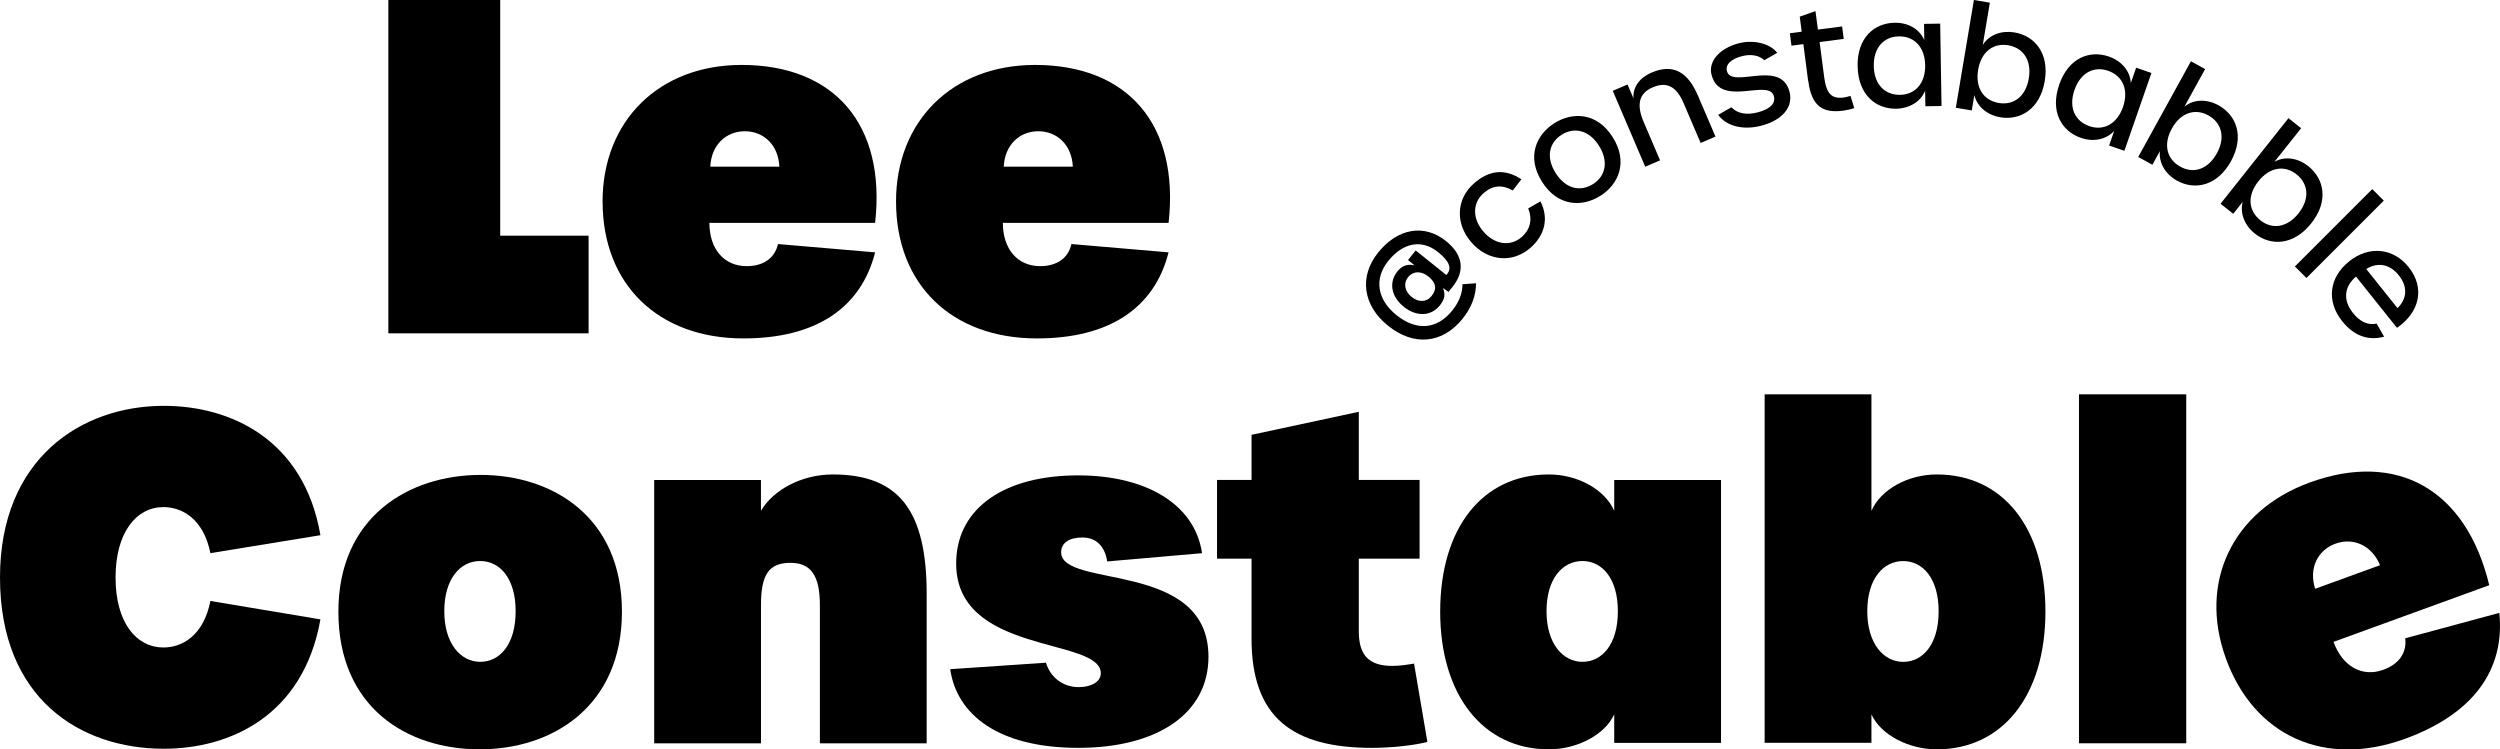
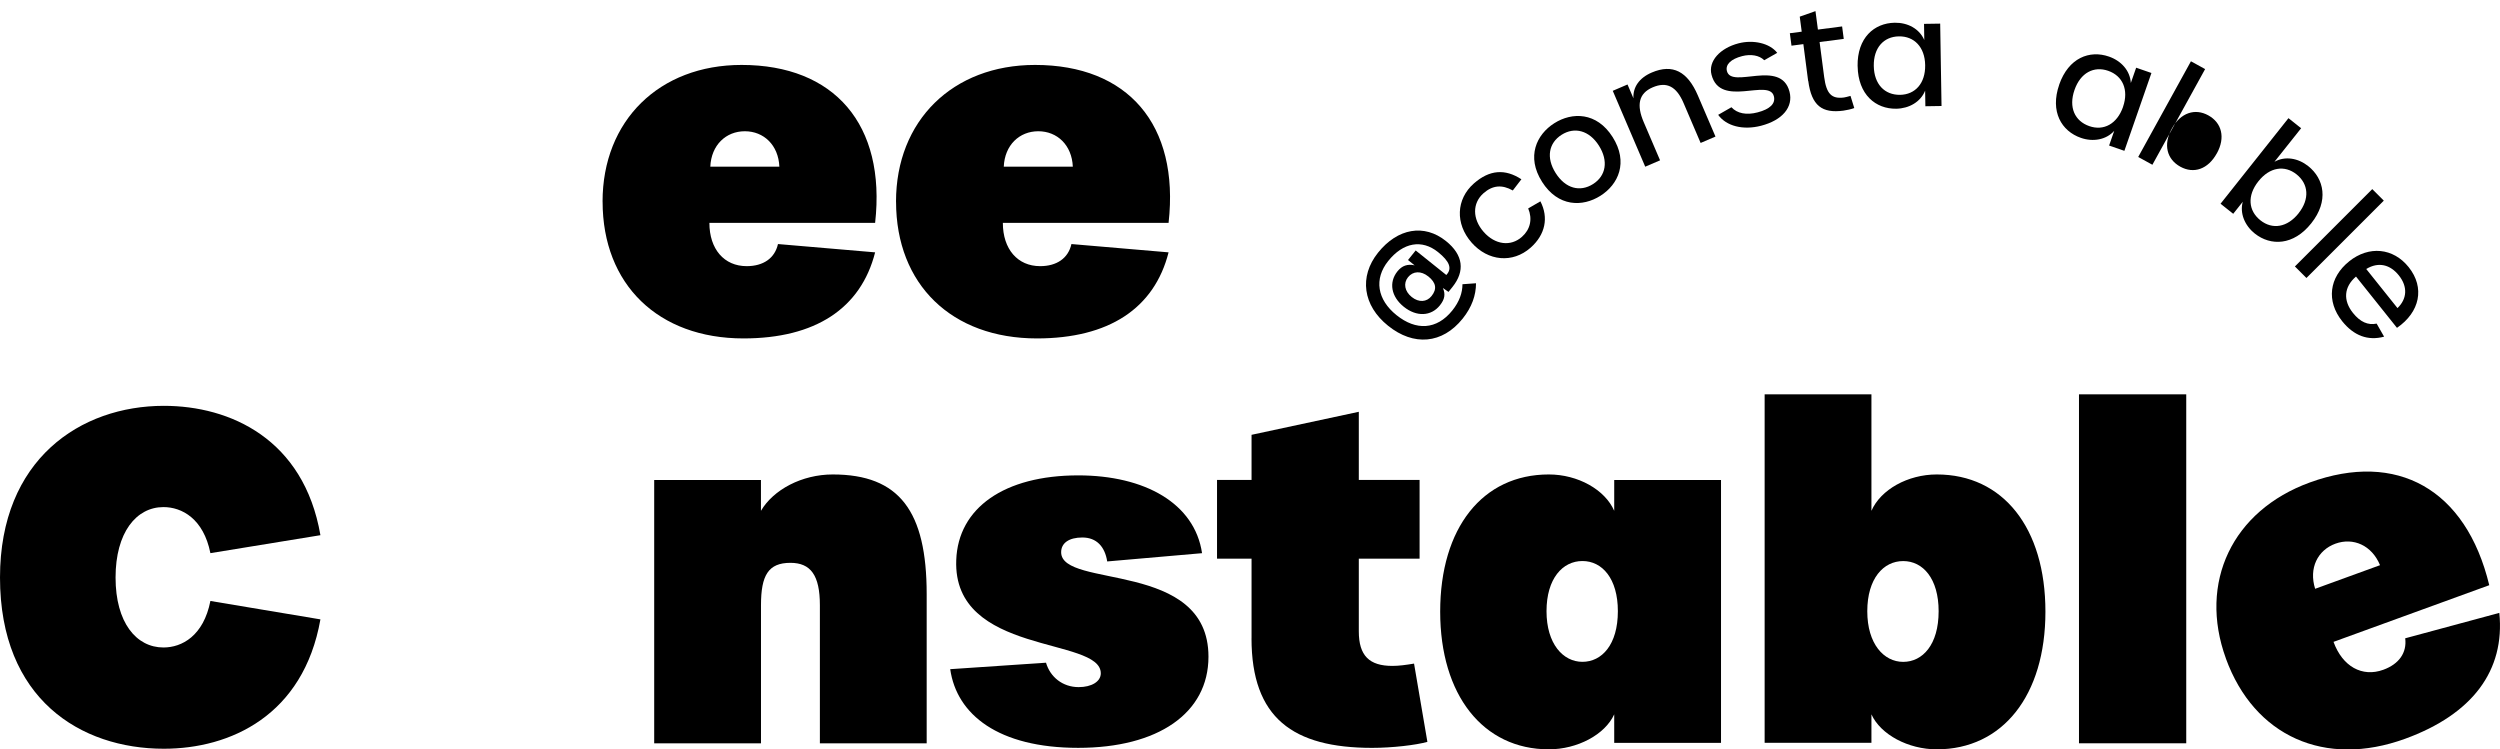
<svg xmlns="http://www.w3.org/2000/svg" viewBox="0 0 596 178.68" id="a">
  <g>
-     <path d="M92.58,0h26.67v56.19h21.07v23.27h-47.74V0Z" />
    <path d="M143.65,48.08c0-19.32,13.5-32.6,33.15-32.6,22.06,0,34.46,14.16,31.83,37.65h-39.51c0,6.26,3.51,10.32,8.89,10.32,3.95,0,6.7-1.87,7.46-5.27l23.16,1.98c-3.4,13.39-14.27,20.52-31.39,20.52-20.3,0-33.58-12.84-33.58-32.6h-.01ZM185.8,39.74c-.22-5.16-3.73-8.45-8.23-8.45s-8.01,3.29-8.23,8.45h16.46Z" />
    <path d="M213.61,48.08c0-19.32,13.5-32.6,33.15-32.6,22.06,0,34.46,14.16,31.83,37.65h-39.51c0,6.26,3.51,10.32,8.89,10.32,3.95,0,6.7-1.87,7.46-5.27l23.16,1.98c-3.4,13.39-14.27,20.52-31.39,20.52-20.3,0-33.58-12.84-33.58-32.6h0ZM255.76,39.74c-.22-5.16-3.73-8.45-8.23-8.45s-8.01,3.29-8.23,8.45h16.46Z" />
  </g>
  <g>
    <path d="M0,137.69c0-28.21,19.21-40.94,39.07-40.94,15.8,0,33.36,7.9,37.32,30.84l-26.23,4.28c-1.65-8.23-6.8-10.98-11.19-10.98-6.47,0-11.42,6.04-11.42,16.79s4.94,16.68,11.42,16.68c4.39,0,9.55-2.75,11.19-11.09l26.23,4.39c-4.06,22.94-21.51,30.84-37.32,30.84-19.87,0-39.07-11.85-39.07-40.83" />
-     <path d="M80.67,145.82c0-22.61,16.79-32.6,33.91-32.6s33.69,9.99,33.69,32.6-16.57,32.82-33.91,32.82-33.69-9.99-33.69-32.82M122.93,145.71c0-7.79-3.73-11.96-8.45-11.96s-8.56,4.17-8.56,11.96,3.95,12.07,8.56,12.07,8.45-4.06,8.45-12.07" />
    <path d="M155.95,114.43h25.46v7.35c2.96-5.05,9.77-8.67,17.12-8.67,15.91,0,22.39,8.78,22.39,28.54v35.56h-25.46v-32.93c0-7.13-2.19-10.1-7.02-10.1-5.27,0-7.02,2.96-7.02,10.1v32.93h-25.46v-62.78h0Z" />
    <path d="M226.54,159.53l22.83-1.54c.99,3.4,3.95,5.82,7.79,5.82,3.07,0,5.27-1.32,5.27-3.29,0-8.78-35.34-4.17-34.46-27,.44-12.4,11.41-20.19,29.08-20.19,15.91,0,27.77,6.69,29.52,18.55l-22.61,1.97c-.55-3.51-2.52-5.71-5.93-5.71-3.18,0-5.05,1.32-5.05,3.51,0,8.78,35.12,1.76,35.12,24.91,0,13.5-12.07,21.73-31.06,21.73s-28.97-7.9-30.51-18.77" />
    <path d="M298.37,152.18v-18.99h-8.23v-18.77h8.23v-10.76l25.57-5.49v16.24h14.49v18.77h-14.49v17.34c0,5.82,2.52,8.23,8.01,8.23,1.54,0,3.18-.22,5.16-.55l3.18,18.66c-2.74.77-8.34,1.43-13.17,1.43-18.88,0-28.76-7.13-28.76-26.12" />
    <path d="M343.34,145.82c0-19.98,10.1-32.71,25.9-32.71,6.92,0,13.39,3.62,15.59,8.67v-7.35h25.46v62.67h-25.46v-6.8c-2.19,4.83-8.78,8.34-15.59,8.34-15.69,0-25.9-12.95-25.9-32.82M385.7,145.71c0-7.79-3.73-11.96-8.45-11.96s-8.56,4.17-8.56,11.96,3.95,12.07,8.56,12.07,8.45-4.06,8.45-12.07" />
    <path d="M446.15,170.29v6.8h-25.46v-83.08h25.46v27.77c2.19-5.05,8.67-8.67,15.58-8.67,15.8,0,25.9,12.73,25.9,32.71s-10.21,32.82-25.9,32.82c-6.8,0-13.39-3.51-15.58-8.34M462.17,145.72c0-7.79-3.73-11.96-8.45-11.96s-8.56,4.17-8.56,11.96,3.95,12.07,8.56,12.07,8.45-4.06,8.45-12.07" />
    <rect height="83.19" width="25.57" y="94.01" x="495.63" />
    <path d="M530.66,156.99c-6.61-18.15,1.54-35.25,20-41.97,20.73-7.54,37.23,1.52,42.78,24.49l-37.13,13.51c2.14,5.88,6.83,8.49,11.88,6.65,3.71-1.35,5.65-4.04,5.21-7.5l22.44-6.06c1.38,13.75-6.39,24.17-22.48,30.02-19.08,6.94-35.95-.58-42.71-19.14M567.4,134.74c-1.97-4.77-6.4-6.66-10.63-5.13-4.23,1.54-6.4,5.83-4.84,10.76l15.47-5.63h0Z" />
  </g>
  <g>
    <path d="M330.92,77.66c-6.01-4.82-6.97-11.71-2.39-17.43,4.67-5.83,11.01-6.92,16.19-2.76,4.16,3.33,4.56,7.18,1.55,10.94l-.95,1.18-1.33-.93c.63,1.47.46,2.66-.72,4.14-2.11,2.63-5.57,2.77-8.6.34s-3.63-5.82-1.52-8.45c1.1-1.37,2.42-1.81,4.1-1.43l-1.58-1.27,1.83-2.28,7.3,5.85c1.45-1.53.79-3.24-1.97-5.46-3.86-3.1-8.33-2.31-11.88,2.12-3.44,4.29-2.63,9.22,1.99,12.92,4.64,3.72,9.56,3.52,13.29-1.12,1.7-2.12,2.42-4.23,2.42-6.26l3.23-.23c0,2.86-.99,5.69-3.18,8.43-4.86,6.07-11.71,6.58-17.77,1.71M340.5,65.9c-1.72-1.38-3.64-1.29-4.83.19-1.16,1.45-.8,3.37.89,4.72s3.56,1.22,4.72-.23c1.35-1.69,1.09-3.18-.78-4.69" />
    <path d="M350.83,57.83c-3.94-4.47-3.71-10.35.55-14.1,3.72-3.27,7.44-3.53,11.32-.99l-2.05,2.67c-2.57-1.45-4.82-1.25-6.99.66-2.68,2.37-2.67,6.12.05,9.22,2.71,3.07,6.43,3.55,9.11,1.18,2.01-1.77,2.56-4.27,1.5-6.78l2.91-1.69c2,3.88,1.18,7.95-2.35,11.06-4.26,3.75-10.12,3.24-14.06-1.23" />
    <path d="M367.62,43.33c-3.8-5.98-1.32-11.26,2.92-13.95,4.24-2.69,10.1-2.7,13.9,3.28,3.83,6.04,1.36,11.32-2.89,14.01-4.27,2.71-10.1,2.7-13.94-3.34M381.18,34.72c-2.3-3.63-5.81-4.54-8.89-2.59-3.08,1.95-3.74,5.47-1.42,9.13,2.34,3.69,5.8,4.59,8.91,2.62,3.08-1.95,3.72-5.5,1.4-9.16" />
    <path d="M384.46,21.66l3.54-1.52,1.41,3.29c-.14-2.6,1.33-4.84,4.37-6.14,5-2.14,8.54-.25,10.99,5.47l4.2,9.8-3.54,1.52-4.07-9.52c-1.69-3.95-4.01-5.17-7.36-3.74-3.41,1.46-3.85,4.3-2.14,8.29l3.9,9.11-3.54,1.52-7.74-18.09h-.02Z" />
    <path d="M409.61,27.38l3.16-1.81c1.38,1.49,3.59,1.92,6.25,1.22,2.96-.77,4.32-2.11,3.87-3.85-1.13-4.36-12.79,2.89-14.86-5.11-.85-3.26,2.05-6.36,6.44-7.5,3.47-.9,7.41-.07,9.22,2.27l-3.1,1.76c-1.16-1.19-3.23-1.51-5.27-.98-2.66.69-4.03,2-3.62,3.57,1.12,4.33,12.87-2.98,14.92,4.91.95,3.66-1.69,6.8-6.78,8.12-4.3,1.11-8.29.09-10.24-2.61" />
    <path d="M431.06,19.29l-1.14-8.77-2.83.37-.39-2.97,2.83-.37-.47-3.58,3.75-1.32.58,4.4,5.77-.75.39,2.97-5.76.75,1.09,8.32c.53,4.03,1.77,5.29,4.73,4.9.37-.05.81-.18,1.55-.38l.9,2.9c-.73.27-1.81.51-2.62.62-5.02.66-7.57-1.13-8.35-7.1" />
    <path d="M442.85,15.78c-.11-6.78,3.96-10.28,8.85-10.36,3.1-.05,5.87,1.42,7.05,4.12l-.06-3.85,3.85-.06.32,19.64-3.85.06-.06-3.72c-1.06,2.67-3.82,4.26-6.88,4.31-4.88.08-9.1-3.33-9.21-10.14M458.96,15.52c-.07-4.3-2.62-6.91-6.27-6.85-3.61.06-6.05,2.71-5.98,7.05.07,4.37,2.59,6.94,6.27,6.89,3.61-.06,6.05-2.75,5.98-7.08" />
-     <path d="M470.69,22.67l-.62,3.66-3.8-.64,4.31-25.69,3.8.64-1.69,10.08c1.53-2.46,4.5-3.5,7.55-2.99,4.78.8,8.35,4.89,7.23,11.58-1.13,6.72-5.84,9.45-10.59,8.65-3.05-.51-5.55-2.5-6.19-5.3M483.67,18.66c.71-4.24-1.29-7.26-4.92-7.87-3.56-.6-6.44,1.57-7.16,5.85-.72,4.31,1.29,7.3,4.92,7.91,3.6.6,6.45-1.6,7.16-5.88" />
    <path d="M490.91,20.18c2.23-6.4,7.25-8.3,11.87-6.69,2.93,1.02,5.03,3.35,5.21,6.29l1.27-3.64,3.64,1.26-6.45,18.56-3.64-1.26,1.22-3.51c-1.91,2.14-5.05,2.69-7.94,1.68-4.62-1.6-7.41-6.25-5.17-12.69M506.13,25.47c1.41-4.06-.09-7.39-3.54-8.59-3.41-1.19-6.61.47-8.03,4.57-1.44,4.13.05,7.41,3.53,8.62,3.41,1.19,6.62-.5,8.05-4.6" />
-     <path d="M514.92,36.03l-1.79,3.25-3.38-1.86,12.57-22.81,3.38,1.86-4.93,8.95c2.26-1.82,5.4-1.82,8.11-.32,4.25,2.34,6.26,7.38,2.99,13.32-3.29,5.97-8.64,6.98-12.86,4.66-2.71-1.5-4.4-4.2-4.09-7.05M528.5,36.56c2.08-3.77,1.18-7.28-2.04-9.06-3.16-1.74-6.6-.65-8.69,3.15-2.11,3.83-1.2,7.31,2.02,9.09,3.19,1.76,6.61.62,8.7-3.18" />
+     <path d="M514.92,36.03l-1.79,3.25-3.38-1.86,12.57-22.81,3.38,1.86-4.93,8.95M528.5,36.56c2.08-3.77,1.18-7.28-2.04-9.06-3.16-1.74-6.6-.65-8.69,3.15-2.11,3.83-1.2,7.31,2.02,9.09,3.19,1.76,6.61.62,8.7-3.18" />
    <path d="M534.71,48.06l-2.31,2.91-3.02-2.4,16.19-20.4,3.02,2.4-6.36,8c2.53-1.42,5.63-.89,8.05,1.03,3.8,3.02,4.95,8.32.73,13.63-4.23,5.34-9.68,5.45-13.46,2.45-2.42-1.93-3.64-4.87-2.86-7.63M547.99,50.83c2.67-3.37,2.38-6.98-.5-9.27-2.83-2.25-6.39-1.74-9.09,1.66-2.72,3.42-2.4,7.01.48,9.3,2.86,2.27,6.42,1.71,9.11-1.68" />
    <rect transform="translate(123.91 410.58) rotate(-44.99)" height="3.89" width="26.08" y="53.74" x="544.66" />
    <path d="M560.04,62.3c4.73-3.78,10.52-3.21,14.19,1.39,3.91,4.89,2.67,10.72-2.79,14.47l-9.77-12.23c-2.9,2.49-3.11,5.7-.72,8.68,1.72,2.15,3.56,2.97,5.64,2.54l1.78,3.11c-3.84,1.04-7.22-.22-9.99-3.68-3.82-4.78-3.14-10.44,1.67-14.28M571.56,73.45c2.27-2.17,2.5-5.08.33-7.79-2.06-2.58-4.85-3.31-7.78-1.53l7.45,9.32Z" />
  </g>
</svg>